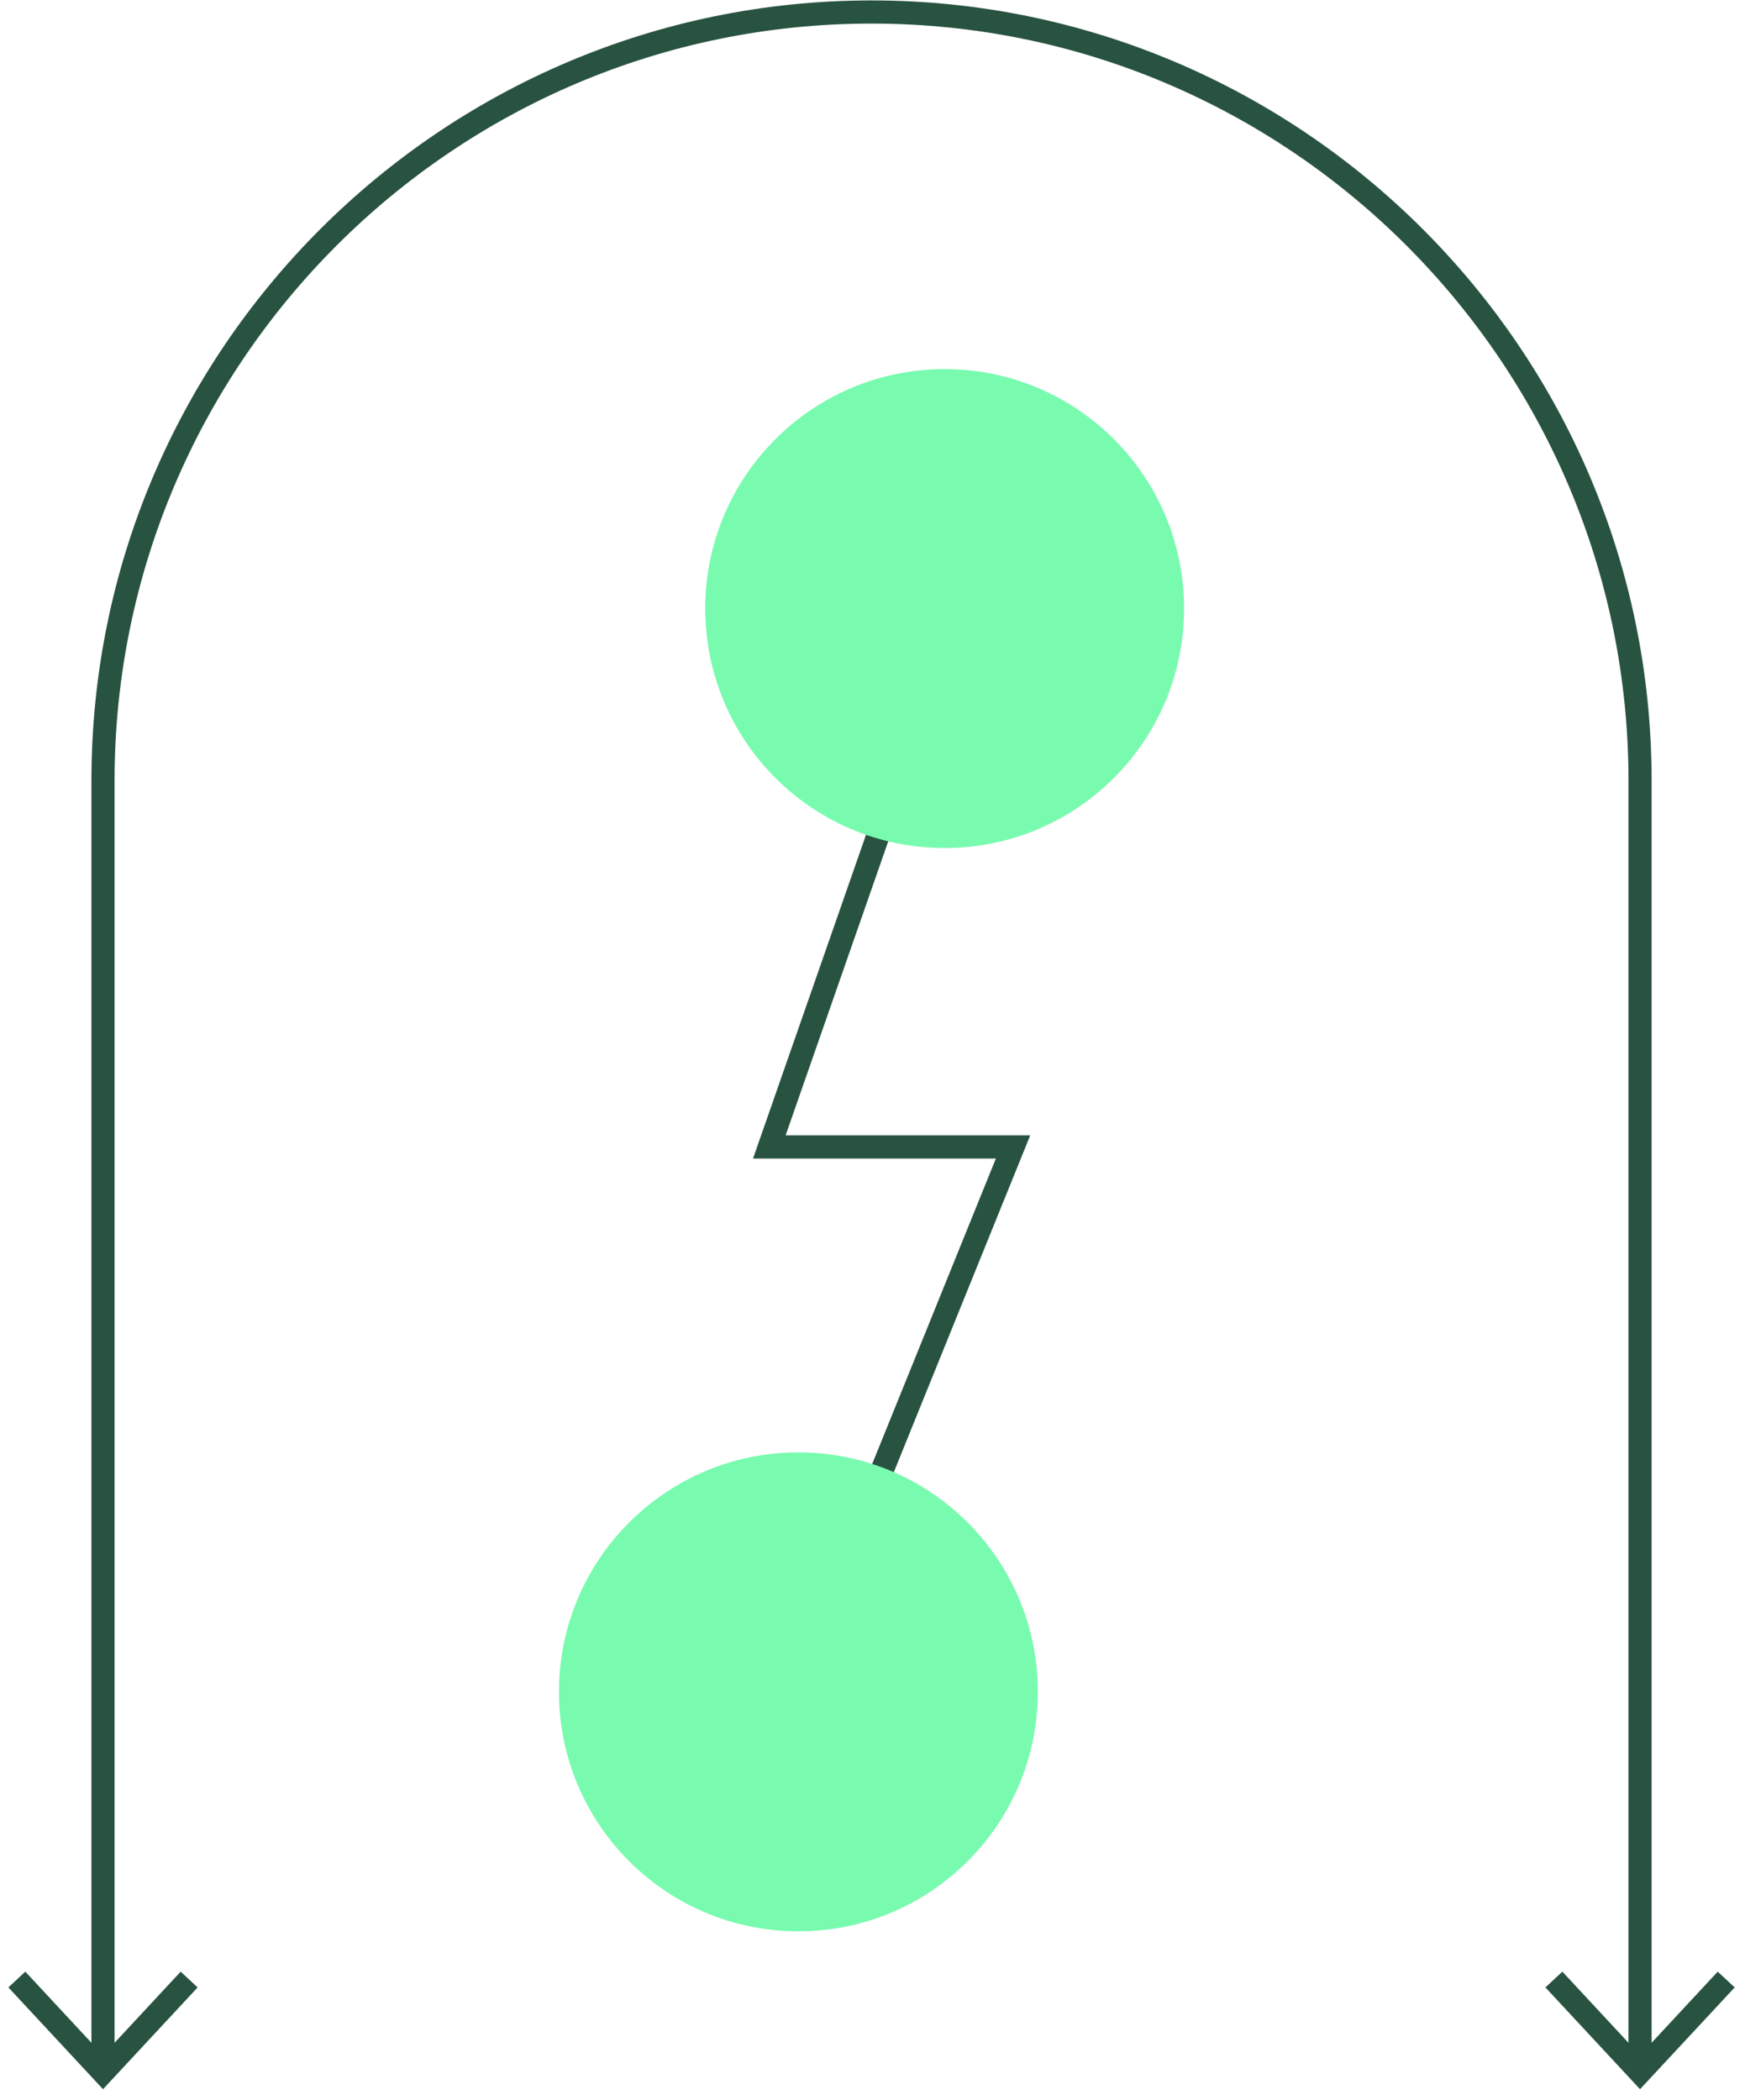
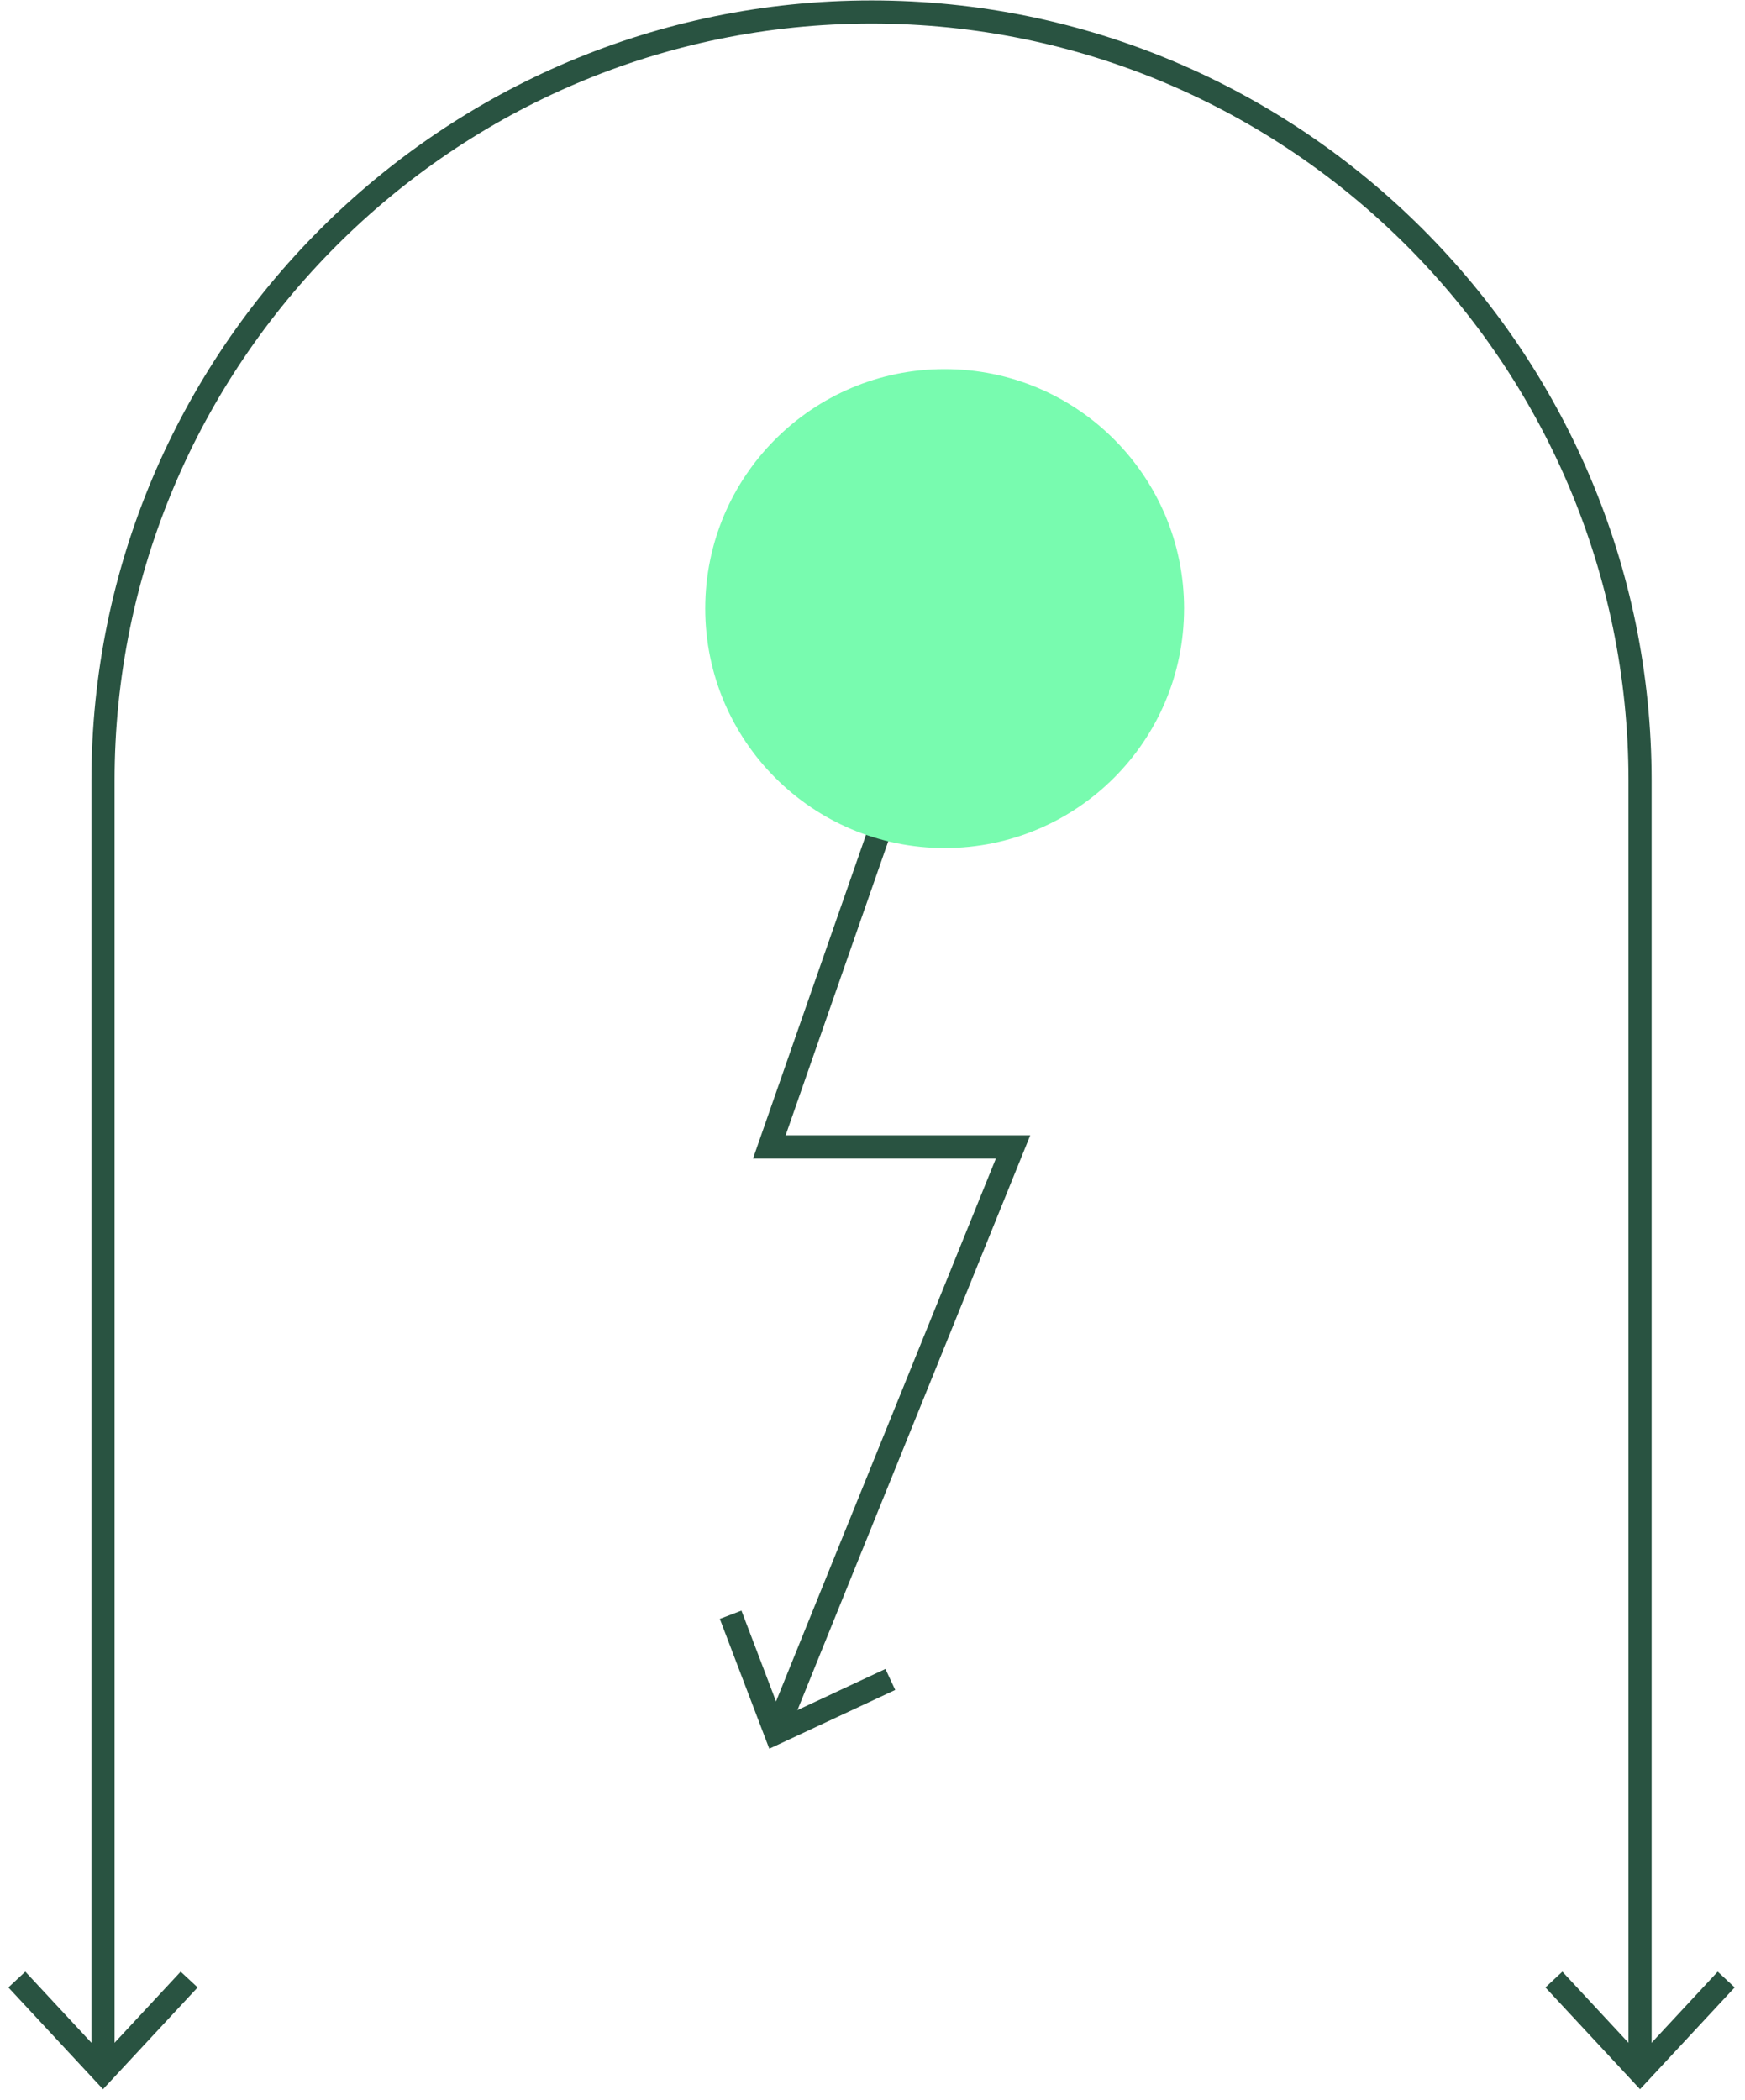
<svg xmlns="http://www.w3.org/2000/svg" width="61.5" height="74" viewBox="0 0 123 148">
  <defs>
    <clipPath id="7ek8a">
      <path d="M.59 147.233V.031h121.681v147.202z" />
    </clipPath>
    <clipPath id="7ek8b">
      <path d="M.59 147.233V.031h121.681v147.202z" />
    </clipPath>
    <clipPath id="7ek8c">
      <path d="M49.71 59.764V26.011h33.752v33.753z" />
    </clipPath>
    <clipPath id="7ek8d">
-       <path d="M39.4 136.107v-33.753h33.752v33.753z" />
-     </clipPath>
+       </clipPath>
  </defs>
  <g>
    <g>
      <g>
        <g />
        <g clip-path="url(#7ek8a)">
          <g>
            <g />
            <g clip-path="url(#7ek8b)">
              <path fill="#295341" d="M116.418 145.464h-1.631V55.018c0-29.42-23.935-53.356-53.356-53.356-29.42 0-53.355 23.936-53.355 53.356v90.446H6.444V55.018C6.444 24.698 31.112.03 61.431.03c30.32 0 54.987 24.668 54.987 54.988z" />
            </g>
            <g clip-path="url(#7ek8b)">
              <path fill="#295341" d="M13.93 140.06l-1.195-1.112-5.474 5.89-5.476-5.89L.59 140.06l6.671 7.173z" />
            </g>
            <g clip-path="url(#7ek8b)">
              <path fill="#295341" d="M108.932 140.06l1.195-1.112 5.474 5.89 5.476-5.89 1.195 1.112-6.671 7.173z" />
            </g>
            <g clip-path="url(#7ek8b)">
              <path fill="#295341" d="M55.647 121.907l-1.51-.612 16.06-39.65H53.079L67.204 41.18l1.54.537-13.368 38.296h17.241z" />
            </g>
            <g clip-path="url(#7ek8b)">
              <path fill="#295341" d="M59.895 44.354l.761 1.444 7.11-3.758 3.229 7.367 1.494-.657-3.934-8.97z" />
            </g>
            <g clip-path="url(#7ek8b)">
              <path fill="#295341" d="M50.738 114.088l1.525-.583 2.862 7.515 7.287-3.403.69 1.479-8.877 4.143z" />
            </g>
            <g clip-path="url(#7ek8b)">
              <g>
                <g>
                  <g />
                  <g clip-path="url(#7ek8c)">
                    <path fill="#78fbaf" d="M83.462 42.887c0 9.321-7.556 16.877-16.876 16.877S49.71 52.208 49.71 42.887c0-9.32 7.556-16.875 16.877-16.875 9.32 0 16.876 7.554 16.876 16.875" />
                  </g>
                </g>
              </g>
            </g>
            <g clip-path="url(#7ek8b)">
              <g>
                <g>
                  <g />
                  <g clip-path="url(#7ek8d)">
                    <path fill="#78fbaf" d="M73.152 119.23c0 9.321-7.556 16.876-16.876 16.876S39.4 128.551 39.4 119.23c0-9.32 7.556-16.876 16.877-16.876 9.32 0 16.876 7.555 16.876 16.876" />
                  </g>
                </g>
              </g>
            </g>
          </g>
        </g>
      </g>
    </g>
  </g>
</svg>